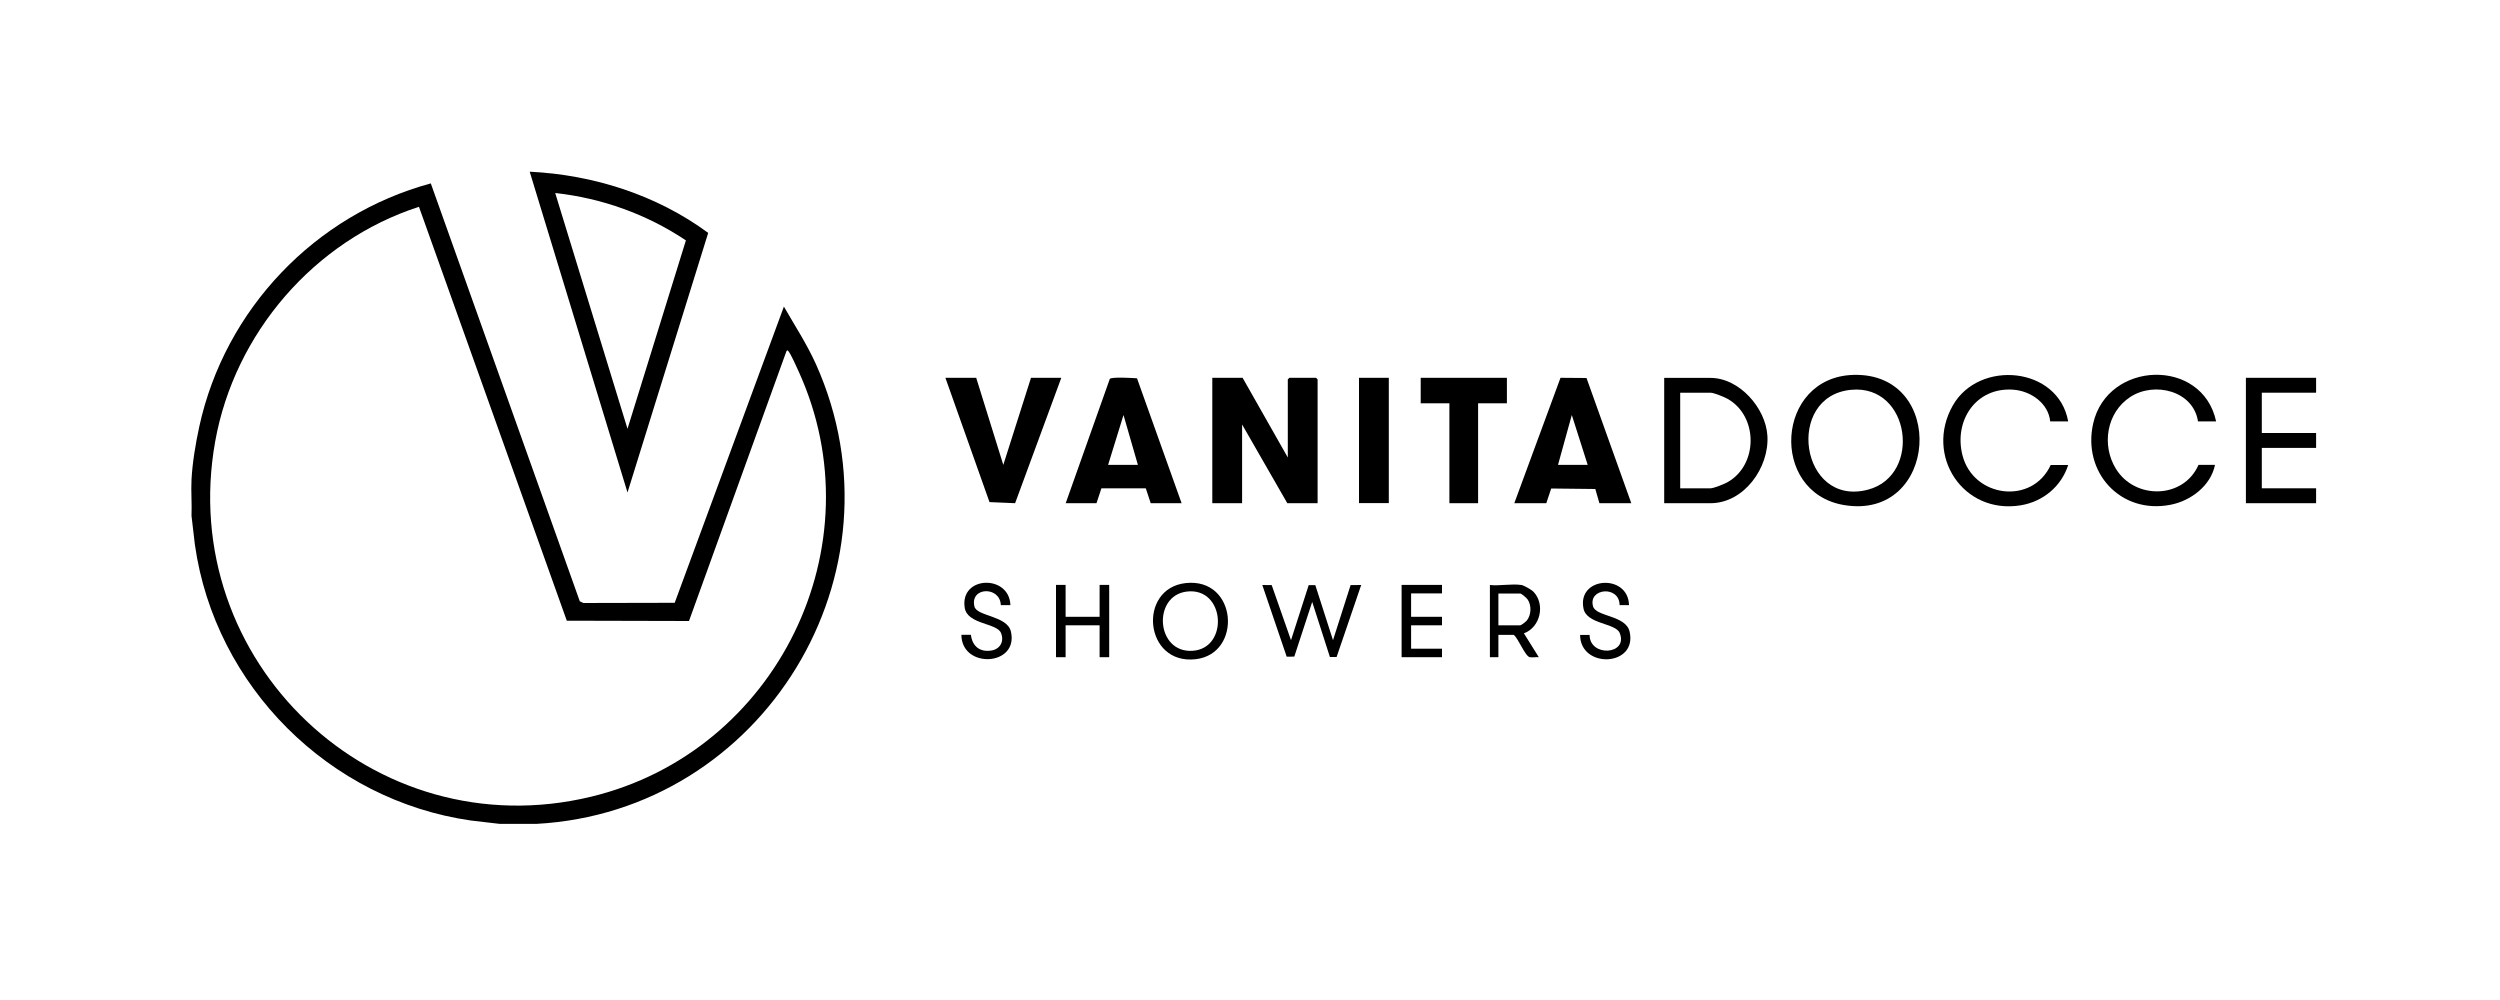
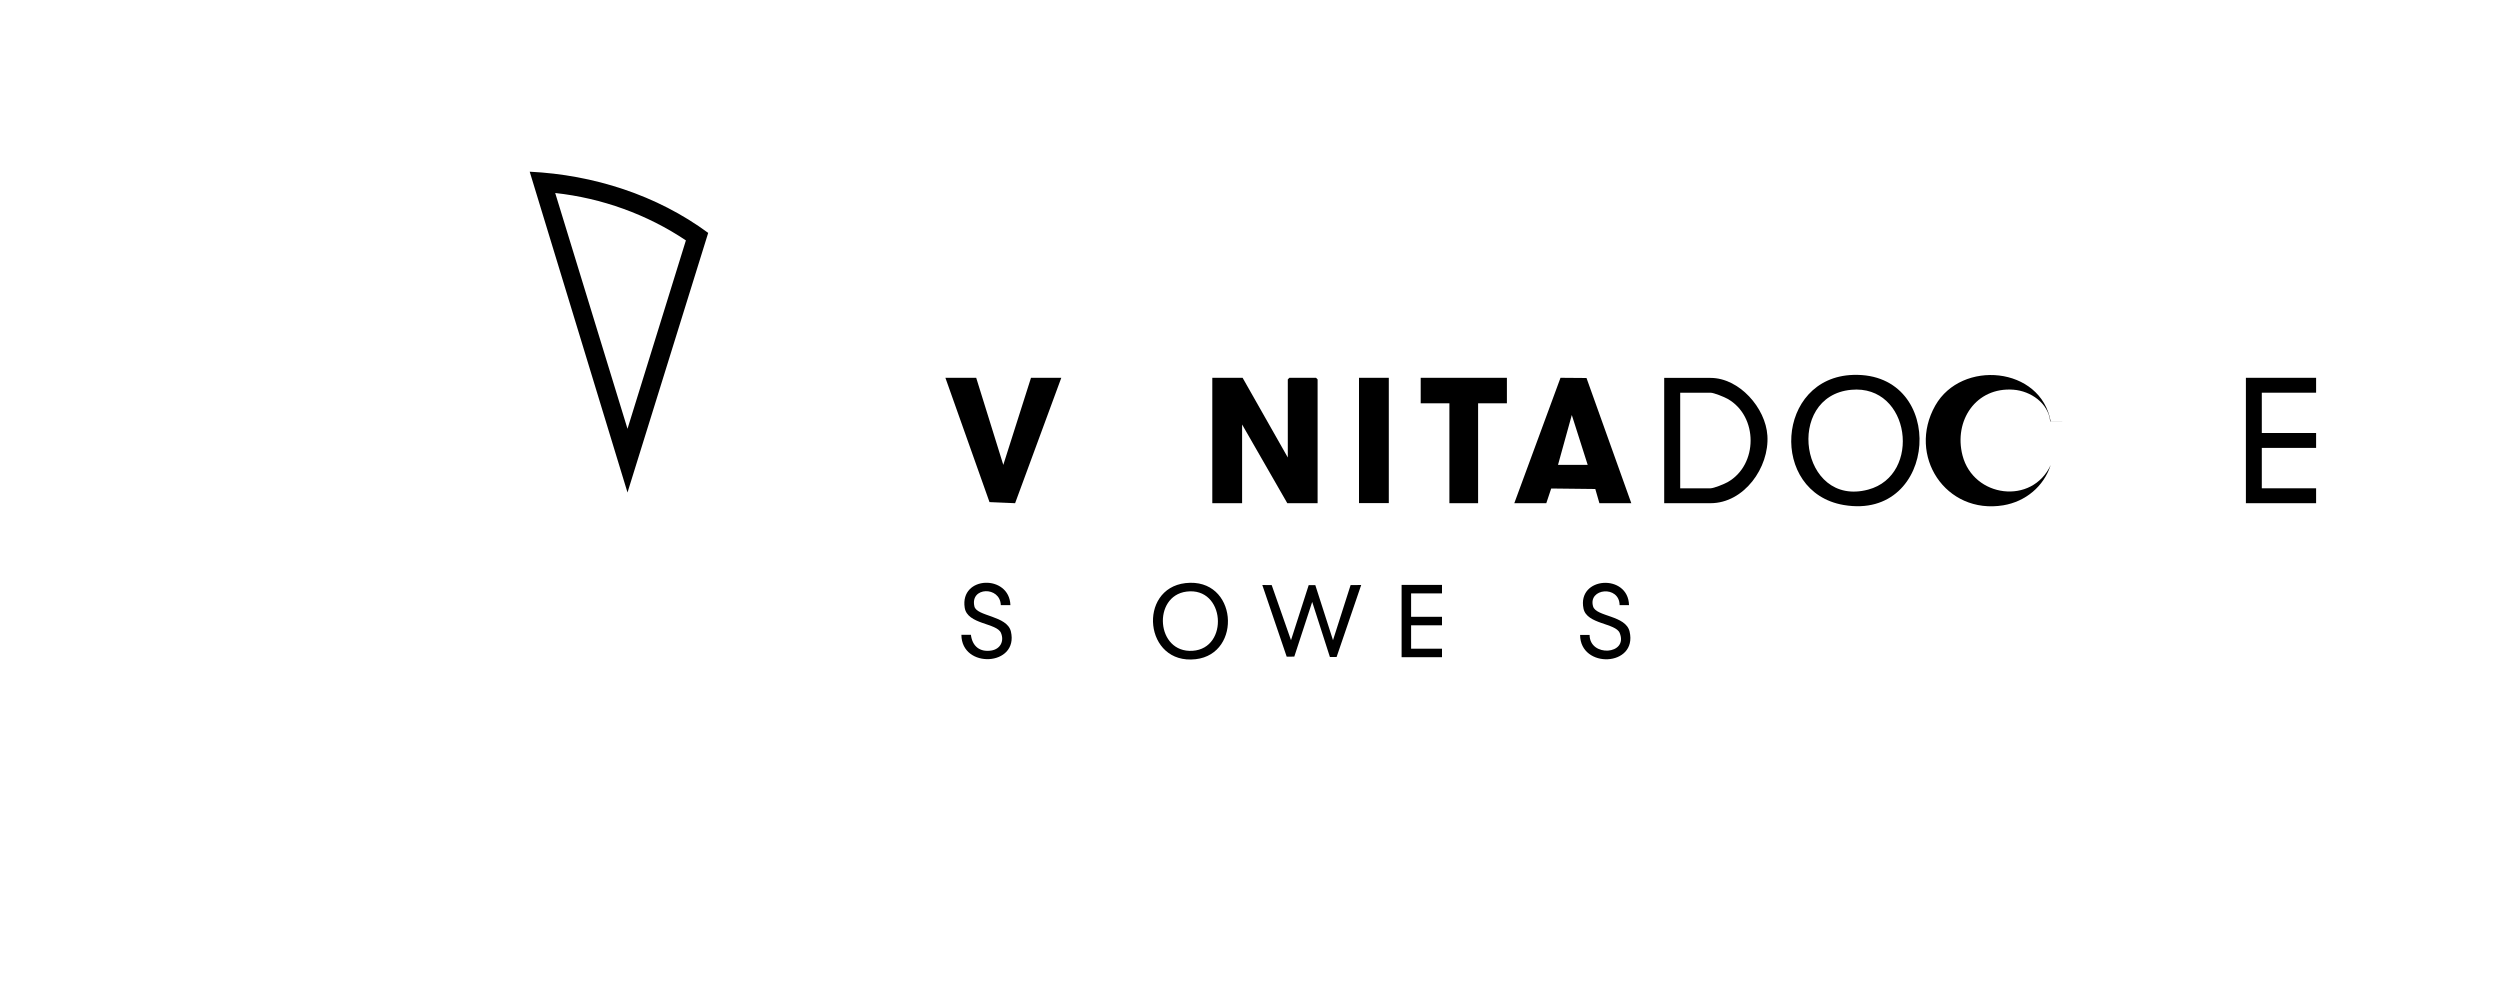
<svg xmlns="http://www.w3.org/2000/svg" id="a" width="250" height="100" viewBox="0 0 250 100">
  <g id="b">
-     <path d="M19.15,47.98c.09-1.71.41-3.63.78-5.33,2.56-11.72,11.57-21.17,23.15-24.31l14.9,41.79.36.17,9.13-.02,10.92-29.62c1.09,1.9,2.3,3.75,3.21,5.77,9.34,20.86-5.28,44.74-27.99,45.96h-3.62l-2.91-.34c-14.16-2.03-25.58-13.41-27.59-27.57l-.34-2.9c.05-1.2-.06-2.42,0-3.61ZM41.9,20.68c-10.47,3.38-18.44,12.64-20.38,23.46-3.94,21.98,15.8,40.79,37.59,35.53,18.56-4.47,28.72-25.09,20.74-42.56-.2-.43-.75-1.68-1-1.98-.1-.13-.1-.13-.21,0l-9.74,26.97-12.22-.03-14.78-41.38Z" />
    <path d="M62.75,49.25l-9.78-32.08c6.38.31,12.71,2.33,17.85,6.12l-8.07,25.96ZM62.75,42.88l5.84-18.84c-3.87-2.6-8.41-4.23-13.07-4.74l7.23,23.58Z" />
    <polygon points="124.26 37.78 128.78 45.75 128.78 37.94 128.94 37.78 131.6 37.78 131.76 37.94 131.76 50.32 128.73 50.32 124.21 42.45 124.21 50.32 121.23 50.32 121.23 37.78 124.26 37.78" />
-     <path d="M118.15,50.32h-3.08l-.49-1.49h-4.44l-.49,1.49h-3.08l4.41-12.43c.18-.22,2.29-.09,2.72-.06l4.46,12.49ZM113.79,46.49l-1.44-4.99-1.54,4.99h2.98Z" />
    <path d="M151.43,50.32l4.62-12.54,2.6.02,4.48,12.52h-3.19l-.41-1.42-4.41-.05-.49,1.47h-3.19ZM158.77,46.49l-1.59-4.99-1.38,4.99h2.98Z" />
    <polygon points="97.62 37.78 100.33 46.49 103.1 37.78 106.13 37.78 101.51 50.32 98.95 50.21 94.54 37.78 97.62 37.78" />
    <path d="M185.33,37.49c9.42-.28,8.52,14.63-.96,13.01-7.47-1.28-6.8-12.78.96-13.01ZM185.12,38.98c-6.67.62-5.11,11.8,1.7,9.98,5.39-1.44,4.23-10.54-1.7-9.98Z" />
    <path d="M166.42,50.32v-12.53h4.63c2.88,0,5.52,3.01,5.69,5.78.2,3.18-2.33,6.75-5.69,6.75h-4.63ZM168.02,48.83h3.03c.33,0,1.39-.43,1.72-.62,3.05-1.73,3.06-6.58,0-8.32-.33-.19-1.39-.62-1.72-.62h-3.03v9.56Z" />
    <polygon points="150.69 37.78 150.69 40.33 147.81 40.33 147.81 50.32 144.94 50.32 144.94 40.33 142.07 40.33 142.07 37.78 150.69 37.78" />
-     <path d="M206.83,42.14h-1.81c-.18-1.82-1.94-3.04-3.68-3.17-3.75-.28-5.98,3.1-5.09,6.57,1.09,4.23,6.97,4.99,8.82.96h1.75c-.69,2.15-2.52,3.66-4.74,4.03-5.77.95-9.64-4.97-6.8-9.98,2.62-4.62,10.56-3.91,11.54,1.6Z" />
-     <path d="M221.61,42.14h-1.81c-.47-3.07-4.36-4.01-6.76-2.45s-2.9,4.84-1.45,7.19c1.91,3.11,6.76,3.03,8.26-.39h1.65c-.43,2.1-2.43,3.6-4.46,3.99-4.98.97-8.83-3.25-7.72-8.14,1.43-6.28,10.91-6.61,12.29-.21Z" />
+     <path d="M206.83,42.14h-1.81c-.18-1.82-1.94-3.04-3.68-3.17-3.75-.28-5.98,3.1-5.09,6.57,1.09,4.23,6.97,4.99,8.82.96c-.69,2.15-2.52,3.66-4.74,4.03-5.77.95-9.64-4.97-6.8-9.98,2.62-4.62,10.56-3.91,11.54,1.6Z" />
    <polygon points="231.61 37.78 231.61 39.27 226.18 39.27 226.18 43.3 231.61 43.3 231.61 44.79 226.18 44.79 226.18 48.83 231.61 48.83 231.61 50.32 224.59 50.32 224.59 37.78 231.61 37.78" />
    <rect x="135.9" y="37.78" width="2.98" height="12.53" />
    <polygon points="127.17 58.51 129.1 64.02 130.87 58.51 131.53 58.51 133.3 64.02 135.06 58.51 136.12 58.5 133.66 65.7 132.99 65.7 131.22 60.19 129.43 65.66 128.67 65.67 126.23 58.5 127.17 58.51" />
    <path d="M118.55,58.31c5.2-.59,5.72,7.07,1.02,7.61-5.16.59-5.82-7.06-1.02-7.61ZM118.65,59.16c-3.42.44-3.05,6.16.61,5.92s3.26-6.42-.61-5.92Z" />
-     <path d="M152.12,58.49c.27.05,1.02.47,1.23.69,1.2,1.25.69,3.56-.96,4.15l1.49,2.39c-.28-.03-.63.05-.9,0-.46-.09-1.14-1.86-1.6-2.23h-1.54v2.23h-.85v-7.22c.95.11,2.23-.15,3.14,0ZM149.83,62.53h2.18c.13,0,.56-.35.68-.49.44-.56.47-1.48.09-2.07-.1-.16-.63-.62-.76-.62h-2.18v3.19Z" />
-     <polygon points="106.56 58.49 106.56 61.68 109.96 61.68 109.96 58.49 110.92 58.49 110.92 65.72 109.96 65.72 109.96 62.53 106.56 62.53 106.56 65.72 105.6 65.72 105.6 58.49 106.56 58.49" />
    <path d="M162.91,60.51h-.95c-.02-2.01-3.19-1.69-2.65.14.31,1.03,3.27.87,3.65,2.51.81,3.51-4.94,3.75-4.95.33h.95c0,2.25,3.9,2,3.01-.19-.41-1.01-3.29-.86-3.62-2.44-.66-3.22,4.48-3.52,4.55-.35Z" />
    <path d="M101.03,60.51h-.95c-.06-1.91-3.1-1.84-2.64.13.23,1.01,3.27.91,3.65,2.51.81,3.48-4.94,3.77-4.95.33h.95c.14,1.15.9,1.76,2.06,1.57.88-.15,1.29-.93.95-1.75-.41-1.02-3.37-.84-3.63-2.53-.5-3.21,4.47-3.35,4.57-.26Z" />
    <polygon points="144.2 58.49 144.2 59.34 141.11 59.34 141.11 61.68 144.2 61.68 144.2 62.53 141.11 62.53 141.11 64.87 144.2 64.87 144.2 65.72 140.16 65.72 140.16 58.49 144.2 58.49" />
  </g>
</svg>